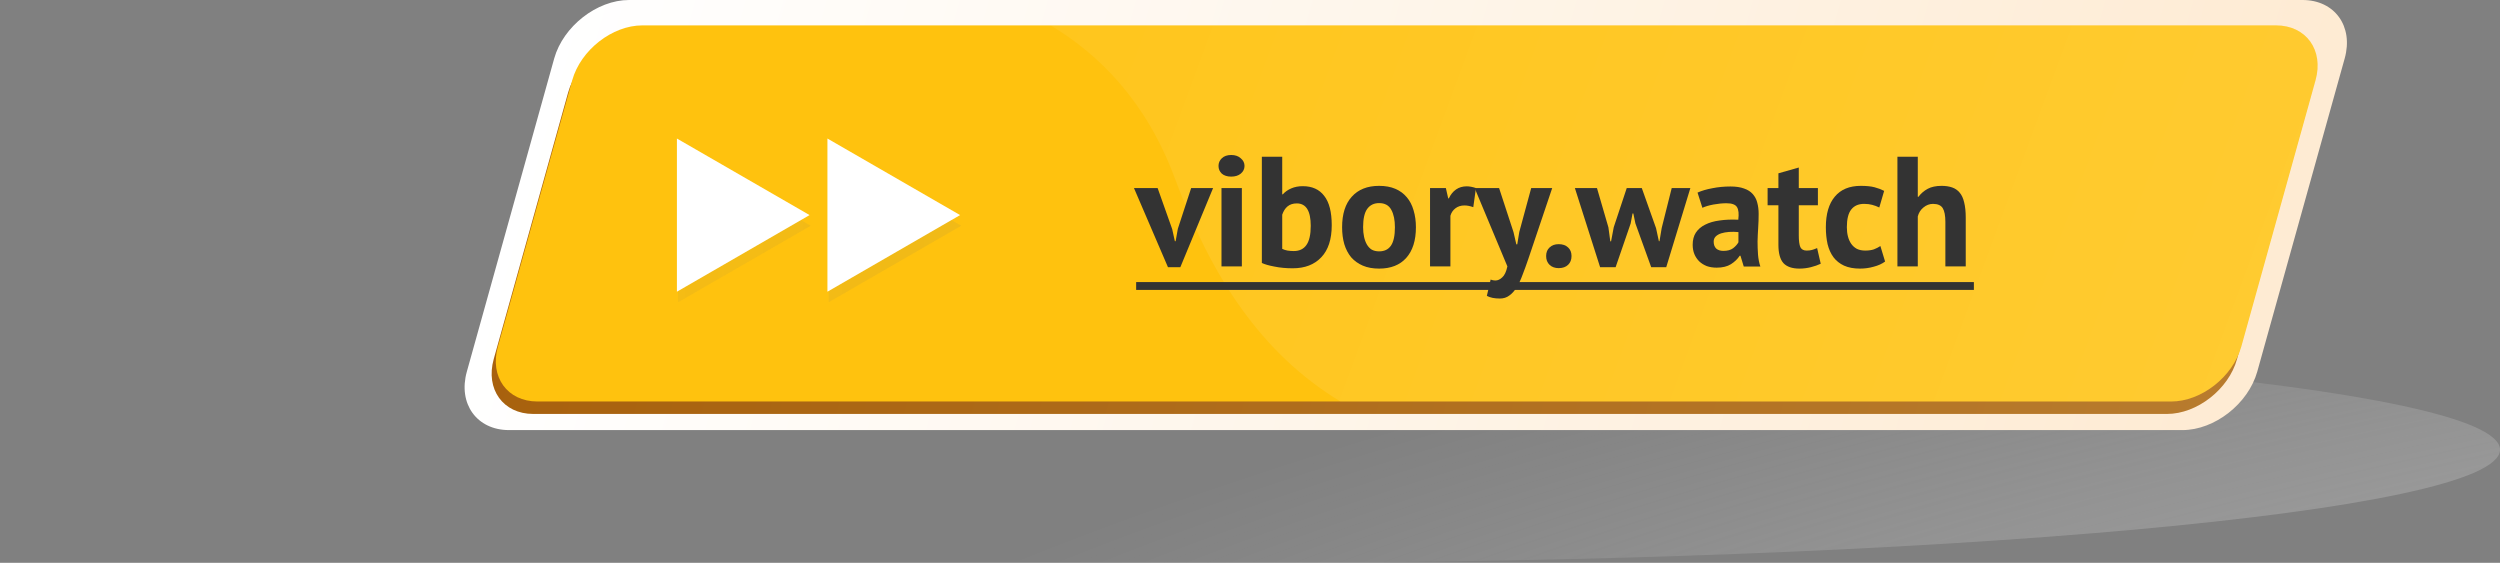
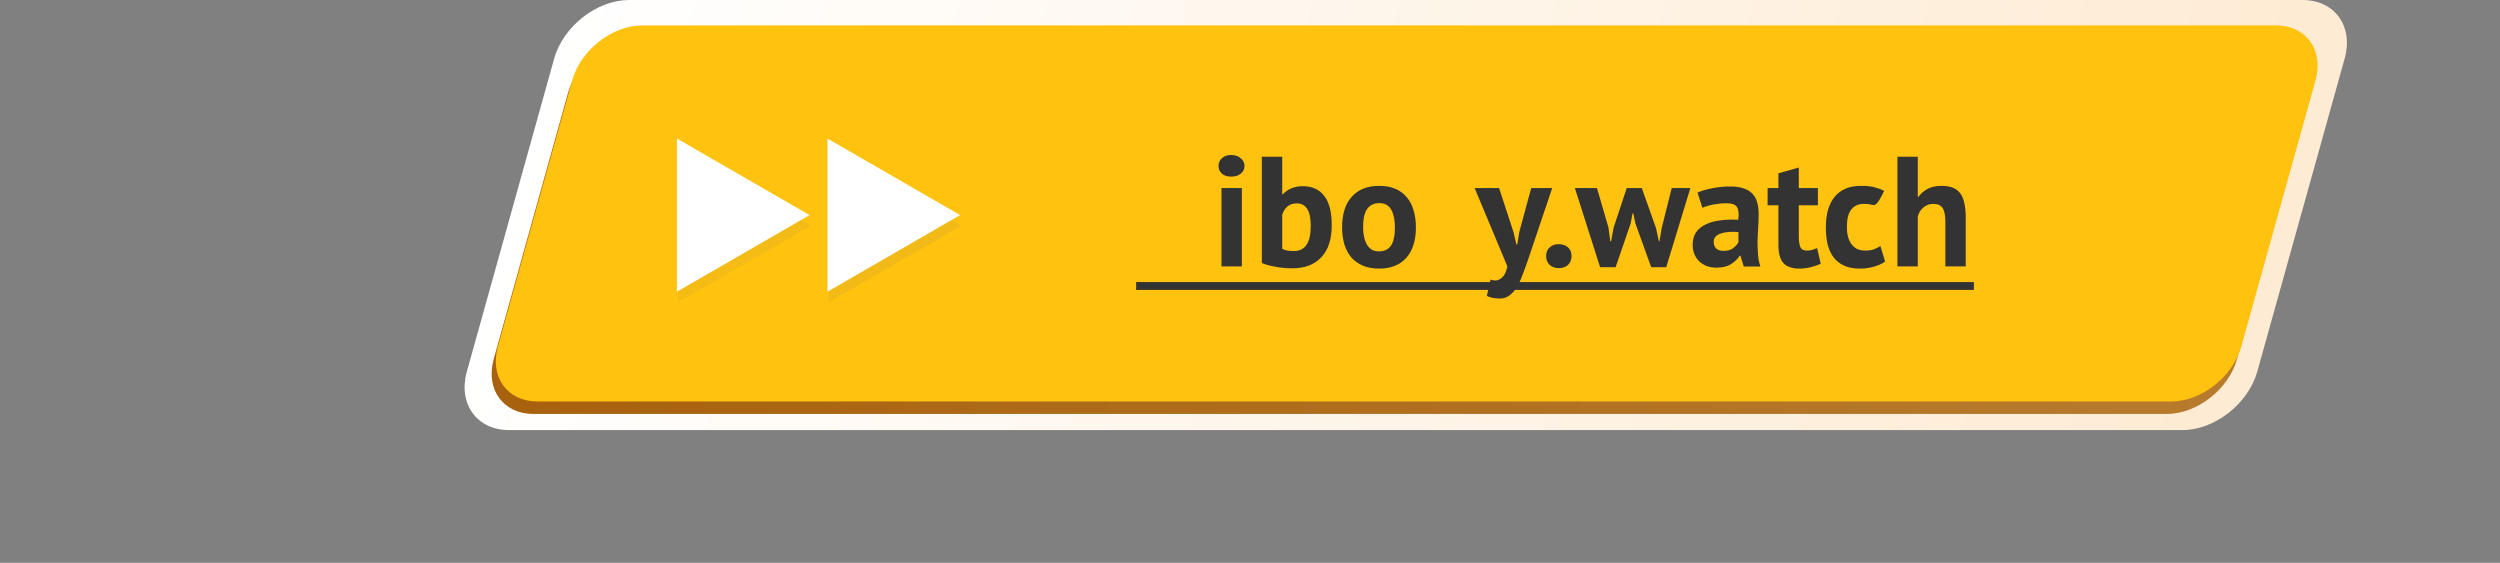
<svg xmlns="http://www.w3.org/2000/svg" viewBox="0 0 319.06 71.83" fill="none">
  <rect x="0" y="0" width="319.06" height="71.83" fill="#808080" stroke="none" />
-   <path d="M159.53 71.83C247.636 71.83 319.06 65.365 319.06 57.39C319.06 49.415 247.636 42.95 159.53 42.95C71.424 42.95 0 49.415 0 57.39C0 65.365 71.424 71.83 159.53 71.83Z" fill="url(#paint0_radial_1_12)" />
  <path d="M70.73 7.46C71.88 3.36 76.18 0 80.28 0H293.86C297.96 0 300.391 3.36 299.239 7.46L288.081 47.43C286.929 51.53 282.639 54.89 278.529 54.89H64.96C60.86 54.89 58.43 51.53 59.58 47.43L70.73 7.46Z" fill="url(#paint1_linear_1_12)" />
  <path d="M72.5 11.83C73.57 7.98 77.6 4.83 81.45 4.83H289.94C293.79 4.83 296.061 7.98 294.989 11.83L285.5 45.83C284.431 49.68 280.401 52.83 276.55 52.83H68.06C64.21 52.83 61.94 49.68 63.01 45.83L72.5 11.83Z" fill="url(#paint2_linear_1_12)" />
  <path d="M286.04 44.24C284.96 48.09 280.94 51.24 277.09 51.24H68.59C64.74 51.24 62.47 48.09 63.54 44.24L73.03 10.24C74.11 6.39 78.13 3.24 81.98 3.24H290.47C294.32 3.24 296.591 6.39 295.519 10.24L286.04 44.24Z" fill="#FFC20E" />
-   <path d="M290.48 3.24H134.08C140.26 6.93 146.29 12.93 149.92 22.71C154.59 35.3 160.91 45.07 171.07 51.24H277.09C280.94 51.24 284.97 48.09 286.04 44.24L295.529 10.24C296.601 6.39 294.33 3.24 290.48 3.24Z" fill="url(#paint3_linear_1_12)" />
  <path d="M86.54 19.03L103.46 28.81L86.54 38.58V19.03Z" fill="url(#paint4_linear_1_12)" />
  <path d="M105.75 19.03L122.67 28.81L105.75 38.58V19.03Z" fill="url(#paint5_linear_1_12)" />
  <path d="M86.39 17.68L103.32 27.45L86.39 37.23V17.68Z" fill="white" />
  <path d="M105.6 17.68L122.53 27.45L105.6 37.23V17.68Z" fill="white" />
-   <path d="M149.6 29.24L149.94 30.78H150.04L150.32 29.2L152.02 24H154.82L150.64 34.1H149.06L144.72 24H147.74L149.6 29.24Z" fill="#333333" />
  <path d="M155.891 24H158.491V34H155.891V24ZM155.511 21.18C155.511 20.793 155.651 20.467 155.931 20.2C156.224 19.92 156.624 19.78 157.131 19.78C157.638 19.78 158.045 19.92 158.351 20.2C158.671 20.467 158.831 20.793 158.831 21.18C158.831 21.567 158.671 21.893 158.351 22.16C158.045 22.413 157.638 22.54 157.131 22.54C156.624 22.54 156.224 22.413 155.931 22.16C155.651 21.893 155.511 21.567 155.511 21.18Z" fill="#333333" />
  <path d="M161.042 20H163.642V24.8H163.722C164.002 24.48 164.362 24.227 164.802 24.04C165.242 23.853 165.729 23.76 166.262 23.76C167.462 23.76 168.376 24.173 169.002 25C169.642 25.813 169.962 27.06 169.962 28.74C169.962 30.54 169.516 31.907 168.622 32.84C167.742 33.773 166.529 34.24 164.982 34.24C164.129 34.24 163.349 34.167 162.642 34.02C161.936 33.887 161.402 33.733 161.042 33.56V20ZM165.502 25.96C165.022 25.96 164.629 26.087 164.322 26.34C164.029 26.58 163.802 26.933 163.642 27.4V31.76C163.856 31.867 164.082 31.94 164.322 31.98C164.576 32.02 164.842 32.04 165.122 32.04C165.829 32.04 166.362 31.787 166.722 31.28C167.096 30.76 167.282 29.94 167.282 28.82C167.282 26.913 166.689 25.96 165.502 25.96Z" fill="#333333" />
  <path d="M171.285 29C171.285 27.307 171.698 26.007 172.525 25.1C173.352 24.18 174.512 23.72 176.005 23.72C176.805 23.72 177.498 23.847 178.085 24.1C178.672 24.353 179.158 24.713 179.545 25.18C179.932 25.633 180.218 26.187 180.405 26.84C180.605 27.493 180.705 28.213 180.705 29C180.705 30.693 180.292 32 179.465 32.92C178.652 33.827 177.498 34.28 176.005 34.28C175.205 34.28 174.512 34.153 173.925 33.9C173.338 33.647 172.845 33.293 172.445 32.84C172.058 32.373 171.765 31.813 171.565 31.16C171.378 30.507 171.285 29.787 171.285 29ZM173.965 29C173.965 29.44 174.005 29.847 174.085 30.22C174.165 30.593 174.285 30.92 174.445 31.2C174.605 31.48 174.812 31.7 175.065 31.86C175.332 32.007 175.645 32.08 176.005 32.08C176.685 32.08 177.192 31.833 177.525 31.34C177.858 30.847 178.025 30.067 178.025 29C178.025 28.08 177.872 27.34 177.565 26.78C177.258 26.207 176.738 25.92 176.005 25.92C175.365 25.92 174.865 26.16 174.505 26.64C174.145 27.12 173.965 27.907 173.965 29Z" fill="#333333" />
-   <path d="M188.027 26.44C187.614 26.293 187.24 26.22 186.907 26.22C186.44 26.22 186.047 26.347 185.727 26.6C185.421 26.84 185.214 27.153 185.107 27.54V34H182.507V24H184.527L184.827 25.32H184.907C185.134 24.827 185.441 24.447 185.827 24.18C186.214 23.913 186.667 23.78 187.187 23.78C187.534 23.78 187.927 23.853 188.367 24L188.027 26.44Z" fill="#333333" />
  <path d="M193.159 29.62L193.519 31.18H193.639L193.899 29.6L195.419 24H198.099L195.059 33.02C194.805 33.767 194.559 34.447 194.319 35.06C194.092 35.687 193.839 36.227 193.559 36.68C193.279 37.133 192.966 37.48 192.619 37.72C192.285 37.973 191.885 38.1 191.419 38.1C190.726 38.1 190.172 37.987 189.759 37.76L190.239 35.68C190.439 35.76 190.639 35.8 190.839 35.8C191.146 35.8 191.439 35.667 191.719 35.4C192.012 35.147 192.232 34.68 192.379 34L188.199 24H191.319L193.159 29.62Z" fill="#333333" />
  <path d="M197.324 32.68C197.324 32.213 197.471 31.847 197.764 31.58C198.058 31.3 198.444 31.16 198.924 31.16C199.431 31.16 199.831 31.3 200.124 31.58C200.418 31.847 200.564 32.213 200.564 32.68C200.564 33.147 200.418 33.52 200.124 33.8C199.831 34.08 199.431 34.22 198.924 34.22C198.444 34.22 198.058 34.08 197.764 33.8C197.471 33.52 197.324 33.147 197.324 32.68Z" fill="#333333" />
  <path d="M209.532 24L211.352 29.12L211.712 30.78H211.792L212.072 29.1L213.352 24H215.732L212.652 34.1H210.732L208.712 28.5L208.452 27.24H208.352L208.112 28.52L206.192 34.1H204.212L200.992 24H203.812L205.272 29.02L205.512 30.8H205.612L205.952 29L207.612 24H209.532Z" fill="#333333" />
  <path d="M216.646 24.58C217.18 24.34 217.813 24.153 218.546 24.02C219.28 23.873 220.046 23.8 220.846 23.8C221.54 23.8 222.12 23.887 222.586 24.06C223.053 24.22 223.42 24.453 223.686 24.76C223.966 25.067 224.16 25.433 224.266 25.86C224.386 26.287 224.446 26.767 224.446 27.3C224.446 27.887 224.426 28.48 224.386 29.08C224.346 29.667 224.32 30.247 224.306 30.82C224.306 31.393 224.326 31.953 224.366 32.5C224.406 33.033 224.506 33.54 224.666 34.02H222.546L222.126 32.64H222.027C221.76 33.053 221.386 33.413 220.906 33.72C220.44 34.013 219.833 34.16 219.087 34.16C218.62 34.16 218.2 34.093 217.826 33.96C217.453 33.813 217.133 33.613 216.866 33.36C216.6 33.093 216.393 32.787 216.246 32.44C216.1 32.08 216.026 31.68 216.026 31.24C216.026 30.627 216.16 30.113 216.426 29.7C216.706 29.273 217.1 28.933 217.606 28.68C218.126 28.413 218.74 28.233 219.446 28.14C220.166 28.033 220.966 28 221.846 28.04C221.94 27.293 221.886 26.76 221.686 26.44C221.486 26.107 221.04 25.94 220.346 25.94C219.826 25.94 219.273 25.993 218.687 26.1C218.113 26.207 217.64 26.347 217.266 26.52L216.646 24.58ZM219.947 32.02C220.466 32.02 220.88 31.907 221.186 31.68C221.493 31.44 221.72 31.187 221.866 30.92V29.62C221.453 29.58 221.053 29.573 220.666 29.6C220.293 29.627 219.96 29.687 219.666 29.78C219.373 29.873 219.14 30.007 218.966 30.18C218.793 30.353 218.707 30.573 218.707 30.84C218.707 31.213 218.813 31.507 219.026 31.72C219.253 31.92 219.56 32.02 219.947 32.02Z" fill="#333333" />
  <path d="M225.588 24H226.968V22.12L229.568 21.38V24H232.008V26.2H229.568V30.04C229.568 30.733 229.635 31.233 229.768 31.54C229.915 31.833 230.182 31.98 230.568 31.98C230.835 31.98 231.062 31.953 231.248 31.9C231.448 31.847 231.668 31.767 231.908 31.66L232.368 33.66C232.008 33.833 231.588 33.98 231.108 34.1C230.628 34.22 230.142 34.28 229.648 34.28C228.728 34.28 228.048 34.047 227.608 33.58C227.182 33.1 226.968 32.32 226.968 31.24V26.2H225.588V24Z" fill="#333333" />
-   <path d="M240.583 33.38C240.183 33.673 239.697 33.893 239.123 34.04C238.563 34.2 237.983 34.28 237.383 34.28C236.583 34.28 235.903 34.153 235.343 33.9C234.797 33.647 234.35 33.293 234.003 32.84C233.657 32.373 233.403 31.813 233.243 31.16C233.097 30.507 233.023 29.787 233.023 29C233.023 27.307 233.403 26.007 234.163 25.1C234.923 24.18 236.03 23.72 237.483 23.72C238.217 23.72 238.803 23.78 239.243 23.9C239.697 24.02 240.103 24.173 240.463 24.36L239.843 26.48C239.537 26.333 239.23 26.22 238.923 26.14C238.63 26.06 238.29 26.02 237.903 26.02C237.183 26.02 236.637 26.26 236.263 26.74C235.89 27.207 235.703 27.96 235.703 29C235.703 29.427 235.75 29.82 235.843 30.18C235.936 30.54 236.077 30.853 236.263 31.12C236.45 31.387 236.69 31.6 236.983 31.76C237.29 31.907 237.643 31.98 238.043 31.98C238.483 31.98 238.857 31.927 239.163 31.82C239.47 31.7 239.743 31.56 239.983 31.4L240.583 33.38Z" fill="#333333" />
+   <path d="M240.583 33.38C240.183 33.673 239.697 33.893 239.123 34.04C238.563 34.2 237.983 34.28 237.383 34.28C236.583 34.28 235.903 34.153 235.343 33.9C234.797 33.647 234.35 33.293 234.003 32.84C233.657 32.373 233.403 31.813 233.243 31.16C233.097 30.507 233.023 29.787 233.023 29C233.023 27.307 233.403 26.007 234.163 25.1C234.923 24.18 236.03 23.72 237.483 23.72C238.217 23.72 238.803 23.78 239.243 23.9C239.697 24.02 240.103 24.173 240.463 24.36C239.537 26.333 239.23 26.22 238.923 26.14C238.63 26.06 238.29 26.02 237.903 26.02C237.183 26.02 236.637 26.26 236.263 26.74C235.89 27.207 235.703 27.96 235.703 29C235.703 29.427 235.75 29.82 235.843 30.18C235.936 30.54 236.077 30.853 236.263 31.12C236.45 31.387 236.69 31.6 236.983 31.76C237.29 31.907 237.643 31.98 238.043 31.98C238.483 31.98 238.857 31.927 239.163 31.82C239.47 31.7 239.743 31.56 239.983 31.4L240.583 33.38Z" fill="#333333" />
  <path d="M248.276 34V28.32C248.276 27.507 248.162 26.92 247.936 26.56C247.709 26.2 247.296 26.02 246.696 26.02C246.256 26.02 245.849 26.173 245.476 26.48C245.116 26.773 244.876 27.153 244.756 27.62V34H242.156V20H244.756V25.12H244.836C245.156 24.693 245.549 24.353 246.016 24.1C246.482 23.847 247.076 23.72 247.796 23.72C248.302 23.72 248.749 23.787 249.136 23.92C249.522 24.053 249.842 24.273 250.096 24.58C250.363 24.887 250.556 25.307 250.676 25.84C250.808 26.36 250.876 27.007 250.876 27.78V34H248.276Z" fill="#333333" />
  <path d="M145 36H251.915V37H145V36Z" fill="#333333" />
  <defs>
    <radialGradient id="paint0_radial_1_12" cx="0" cy="0" r="1" gradientUnits="userSpaceOnUse" gradientTransform="translate(638.509 143.732) scale(593.329 142.829)">
      <stop stop-color="#231F20" />
      <stop offset="0.088" stop-color="#4B4748" stop-opacity="0.911" />
      <stop offset="0.209" stop-color="#7A7878" stop-opacity="0.791" />
      <stop offset="0.334" stop-color="#A3A1A2" stop-opacity="0.666" />
      <stop offset="0.46" stop-color="#C4C3C3" stop-opacity="0.54" />
      <stop offset="0.587" stop-color="#DEDDDE" stop-opacity="0.413" />
      <stop offset="0.718" stop-color="#F0F0F0" stop-opacity="0.282" />
      <stop offset="0.853" stop-color="#FBFBFB" stop-opacity="0.147" />
      <stop offset="1" stop-color="white" stop-opacity="0" />
    </radialGradient>
    <linearGradient id="paint1_linear_1_12" x1="1245.82" y1="143.762" x2="121.383" y2="-174.75" gradientUnits="userSpaceOnUse">
      <stop stop-color="#FEC057" />
      <stop offset="0.018" stop-color="#FEBF55" />
      <stop offset="0.025" stop-color="#FDBA4E" />
      <stop offset="0.03" stop-color="#FCB243" />
      <stop offset="0.034" stop-color="#FAA632" />
      <stop offset="0.037" stop-color="#F8971D" />
      <stop offset="1" stop-color="white" />
    </linearGradient>
    <linearGradient id="paint2_linear_1_12" x1="1249.54" y1="143.746" x2="102.666" y2="-149.777" gradientUnits="userSpaceOnUse">
      <stop stop-color="#FFEEBB" />
      <stop offset="1" stop-color="#A7600C" />
    </linearGradient>
    <linearGradient id="paint3_linear_1_12" x1="-52.917" y1="143.72" x2="1083.55" y2="561.913" gradientUnits="userSpaceOnUse">
      <stop stop-color="white" stop-opacity="0" />
      <stop offset="1" stop-color="white" stop-opacity="0.6" />
    </linearGradient>
    <linearGradient id="paint4_linear_1_12" x1="-0.287" y1="143.787" x2="1277.29" y2="143.787" gradientUnits="userSpaceOnUse">
      <stop stop-color="#6D6E71" stop-opacity="0" />
      <stop offset="1" stop-color="#231F20" />
    </linearGradient>
    <linearGradient id="paint5_linear_1_12" x1="-0.294" y1="143.787" x2="1277.29" y2="143.787" gradientUnits="userSpaceOnUse">
      <stop stop-color="#6D6E71" stop-opacity="0" />
      <stop offset="1" stop-color="#231F20" />
    </linearGradient>
  </defs>
</svg>